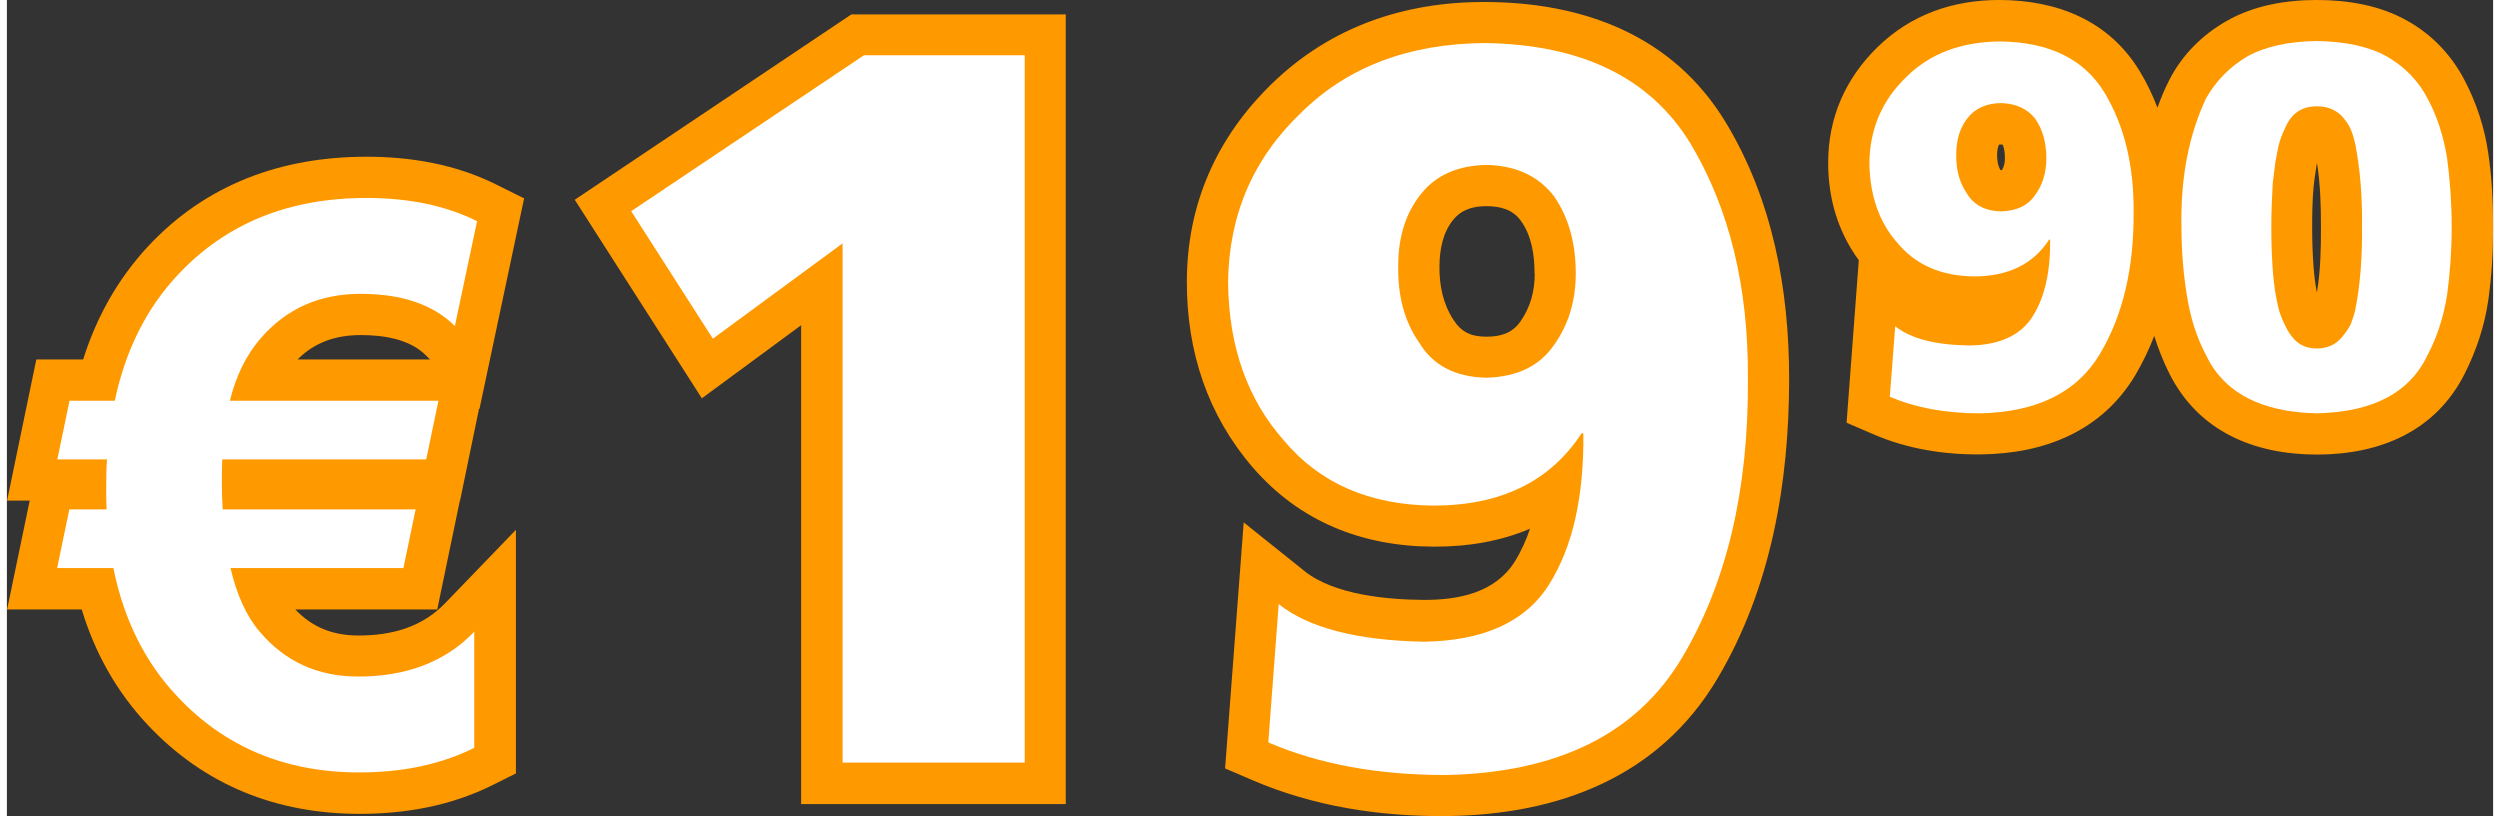
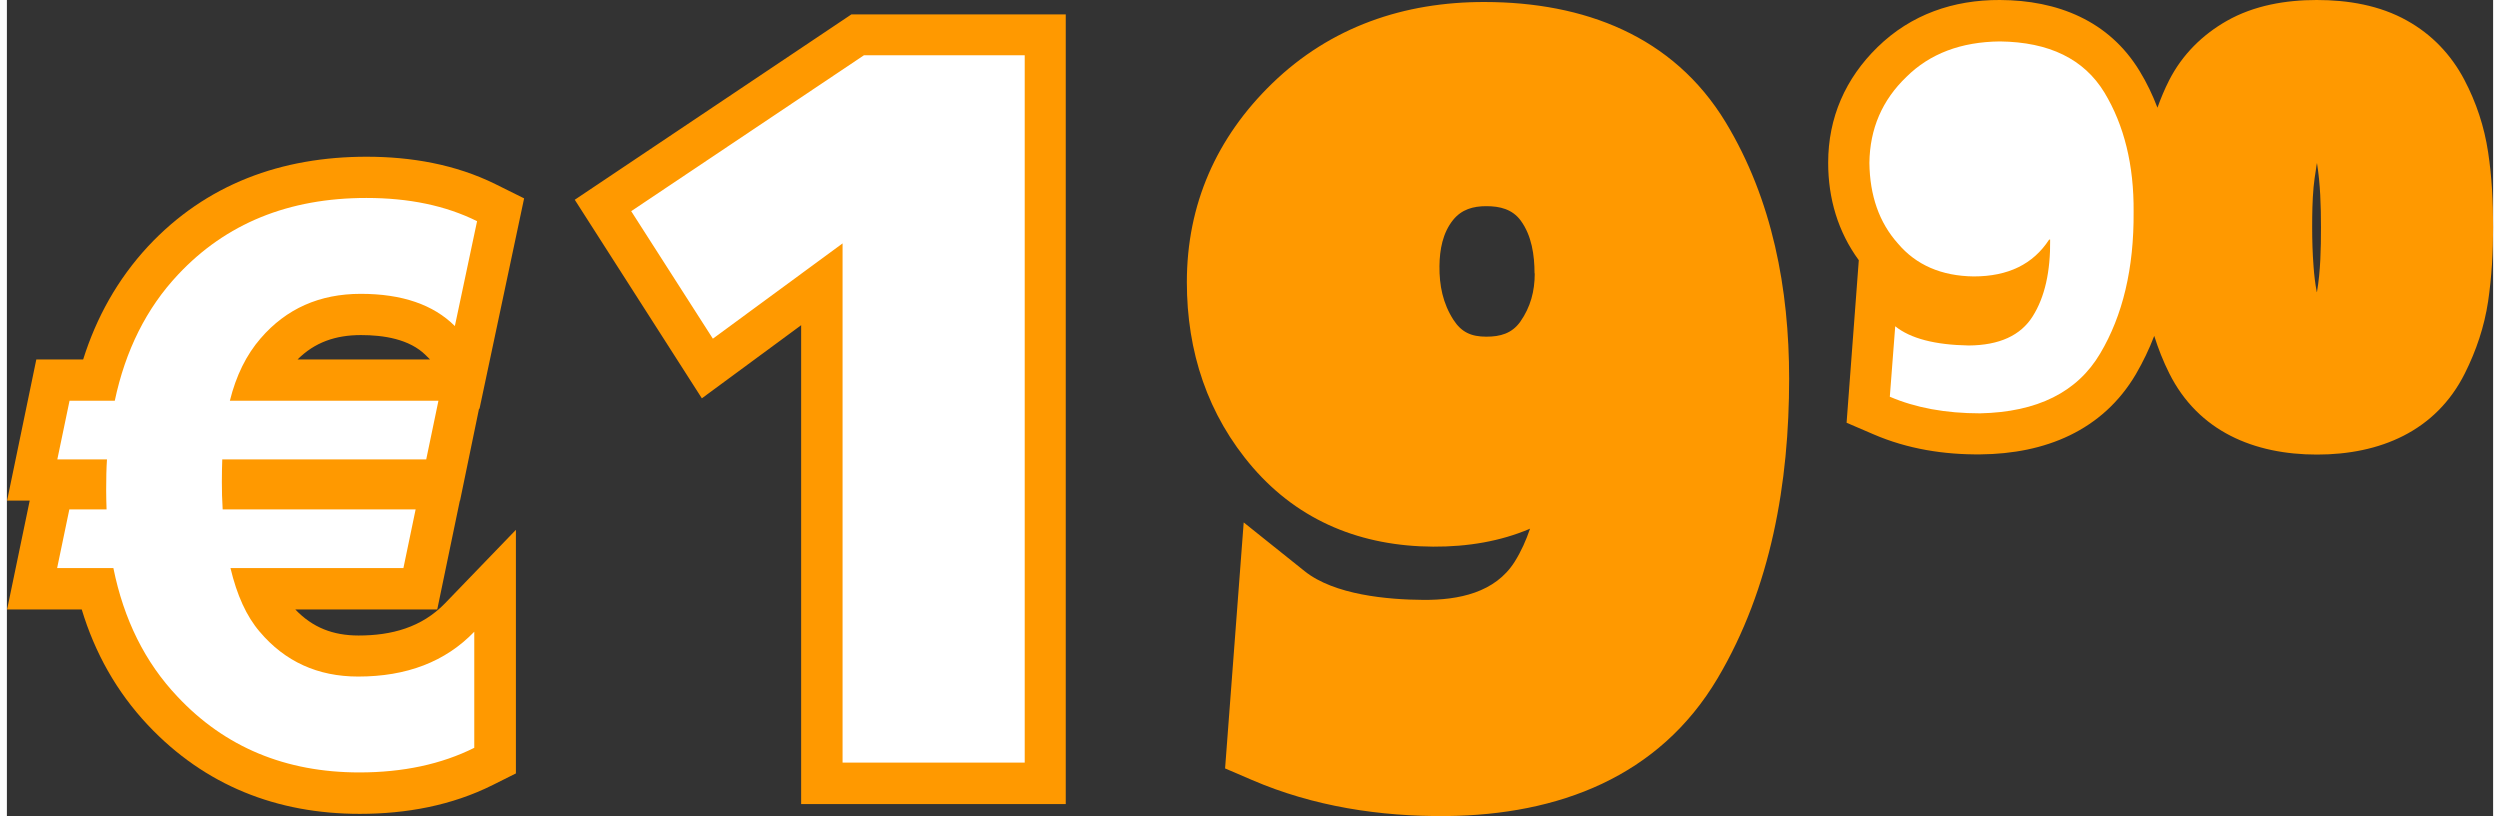
<svg xmlns="http://www.w3.org/2000/svg" xml:space="preserve" width="193px" height="63px" style="shape-rendering:geometricPrecision; text-rendering:geometricPrecision; image-rendering:optimizeQuality; fill-rule:evenodd; clip-rule:evenodd" viewBox="0 0 12.421 4.077">
  <rect x="0" y="0" width="12.421" height="4.077" fill="#333333" stroke="none" />
  <defs>
    <style type="text/css">
   
    .fil0 {fill:#FF9900}
    .fil1 {fill:white;fill-rule:nonzero}
   
  </style>
  </defs>
  <g id="Ebene_x0020_1">
    <g id="_554090368">
      <path id="_554090776" class="fil0" d="M10.744 0.538c0.017,-0.047 0.036,-0.093 0.059,-0.138 0.065,-0.127 0.165,-0.226 0.288,-0.296 0.136,-0.077 0.294,-0.104 0.449,-0.104 0.155,0 0.314,0.026 0.451,0.103 0.124,0.069 0.22,0.17 0.286,0.295 0.06,0.114 0.1,0.235 0.119,0.362 0.019,0.124 0.025,0.25 0.025,0.375 0,0.124 -0.007,0.248 -0.025,0.371 -0.019,0.126 -0.059,0.245 -0.116,0.359 -0.145,0.29 -0.425,0.406 -0.739,0.406 -0.314,0 -0.593,-0.116 -0.738,-0.406 -0.03,-0.06 -0.055,-0.123 -0.075,-0.187 -0.025,0.066 -0.056,0.13 -0.092,0.192 -0.167,0.283 -0.455,0.397 -0.775,0.4 -0.183,0.002 -0.366,-0.027 -0.535,-0.1l-0.135 -0.058 0.061 -0.812c-0.104,-0.142 -0.153,-0.308 -0.153,-0.487 -4.8646e-005,-0.225 0.086,-0.421 0.247,-0.578 0.167,-0.163 0.379,-0.236 0.611,-0.235 0.287,0.001 0.545,0.103 0.698,0.355 0.036,0.059 0.065,0.12 0.089,0.183zm-0.774 0.184c-0.003,-0 -0.007,-0 -0.009,-0 -0.002,0 -0.005,4.8646e-005 -0.008,0 -0.008,0.014 -0.01,0.037 -0.01,0.051 -0,0.027 0.003,0.054 0.017,0.077 0,0 0,0 0,0 0.002,0 0.004,-2.4323e-005 0.007,-0 0.011,-0.018 0.015,-0.037 0.015,-0.059 0,-0.02 -0.002,-0.05 -0.012,-0.069zm1.571 0.737c0.018,-0.106 0.02,-0.217 0.02,-0.323 0,-0.106 -0.003,-0.216 -0.02,-0.322 -0.002,0.011 -0.004,0.021 -0.005,0.032 -0.005,0.03 -0.009,0.059 -0.012,0.089 -0.006,0.067 -0.007,0.134 -0.007,0.201 0,0.065 0.002,0.131 0.007,0.196 0.003,0.042 0.008,0.085 0.016,0.127zm-7.572 0.165l-0.497 0.366 -0.635 -0.992 1.382 -0.926 1.071 0 0 3.945 -1.322 0 0 -2.393zm3.639 1.018c-0.146,0.062 -0.309,0.09 -0.483,0.089 -0.355,-0.002 -0.666,-0.125 -0.9,-0.395 -0.227,-0.263 -0.33,-0.58 -0.33,-0.926 -9.72921e-005,-0.389 0.148,-0.723 0.426,-0.993 0.292,-0.283 0.659,-0.408 1.063,-0.407 0.493,0.001 0.94,0.167 1.203,0.601 0.234,0.387 0.317,0.833 0.317,1.281 -0,0.519 -0.09,1.045 -0.357,1.496 -0.293,0.495 -0.797,0.683 -1.355,0.689 -0.332,0.003 -0.665,-0.048 -0.971,-0.18l-0.135 -0.058 0.093 -1.229 0.305 0.244c0.148,0.118 0.413,0.142 0.594,0.143 0.173,0.001 0.357,-0.035 0.455,-0.191 0.032,-0.051 0.057,-0.107 0.077,-0.166zm0.024 -1.276c0,-0.091 -0.014,-0.189 -0.069,-0.264 -0.042,-0.057 -0.104,-0.072 -0.172,-0.072 -0.066,2.4323e-005 -0.123,0.016 -0.166,0.069 -0.052,0.065 -0.067,0.148 -0.068,0.23 -0.001,0.097 0.017,0.187 0.07,0.269 0.04,0.062 0.089,0.084 0.164,0.084 0.07,0 0.128,-0.016 0.17,-0.075 0.051,-0.073 0.072,-0.152 0.072,-0.241z" />
    </g>
    <polygon class="fil1" points="4.175,1.216 4.175,3.81 5.085,3.81 5.085,0.276 4.282,0.276 3.119,1.055 3.527,1.692 3.527,1.692 " />
-     <path id="1" class="fil1" d="M6.354 3.016l-0.052 0.693c0.252,0.109 0.548,0.163 0.888,0.163 0.562,-0.012 0.955,-0.208 1.18,-0.588 0.222,-0.374 0.332,-0.838 0.328,-1.392 0.003,-0.46 -0.093,-0.851 -0.287,-1.175 -0.2,-0.328 -0.542,-0.495 -1.027,-0.502 -0.381,0.003 -0.688,0.12 -0.919,0.349 -0.239,0.228 -0.36,0.51 -0.364,0.846 0.003,0.322 0.097,0.586 0.28,0.792 0.179,0.213 0.428,0.321 0.745,0.324 0.338,0 0.584,-0.121 0.741,-0.361l0.009 0c0.003,0.315 -0.053,0.566 -0.17,0.753 -0.118,0.189 -0.328,0.284 -0.63,0.288 -0.332,-0.007 -0.573,-0.069 -0.722,-0.188zm1.484 -1.651c0,0.138 -0.036,0.257 -0.109,0.359 -0.072,0.105 -0.185,0.159 -0.338,0.163 -0.155,-0.003 -0.268,-0.062 -0.337,-0.178 -0.072,-0.104 -0.106,-0.231 -0.103,-0.383 0,-0.143 0.038,-0.262 0.113,-0.356 0.075,-0.095 0.184,-0.143 0.327,-0.146 0.148,0.003 0.26,0.055 0.338,0.156 0.073,0.105 0.109,0.234 0.109,0.386z" />
-     <path id="12" class="fil1" d="M9.434 1.63l-0.027 0.352c0.128,0.055 0.278,0.083 0.451,0.083 0.286,-0.006 0.486,-0.106 0.6,-0.299 0.113,-0.19 0.169,-0.426 0.167,-0.707 0.002,-0.234 -0.047,-0.433 -0.146,-0.597 -0.102,-0.167 -0.275,-0.252 -0.522,-0.255 -0.194,0.002 -0.35,0.061 -0.467,0.177 -0.121,0.116 -0.183,0.259 -0.185,0.43 0.002,0.163 0.049,0.298 0.142,0.402 0.091,0.108 0.218,0.163 0.379,0.165 0.172,0 0.297,-0.061 0.377,-0.184l0.005 0c0.002,0.16 -0.027,0.288 -0.087,0.383 -0.06,0.096 -0.167,0.145 -0.32,0.146 -0.169,-0.003 -0.291,-0.035 -0.367,-0.096zm0.755 -0.839c0,0.07 -0.018,0.131 -0.055,0.182 -0.036,0.054 -0.094,0.081 -0.172,0.083 -0.079,-0.002 -0.136,-0.032 -0.171,-0.091 -0.036,-0.053 -0.054,-0.118 -0.052,-0.195 0,-0.073 0.019,-0.133 0.057,-0.181 0.038,-0.048 0.094,-0.073 0.166,-0.074 0.075,0.002 0.132,0.028 0.172,0.079 0.037,0.054 0.055,0.119 0.055,0.196z" />
-     <path id="123" class="fil1" d="M11.54 2.065c0.28,-0.006 0.465,-0.103 0.554,-0.292 0.047,-0.089 0.079,-0.188 0.097,-0.298 0.015,-0.11 0.023,-0.224 0.023,-0.341 0,-0.118 -0.008,-0.233 -0.023,-0.345 -0.018,-0.11 -0.05,-0.209 -0.097,-0.296 -0.046,-0.089 -0.114,-0.159 -0.204,-0.211 -0.091,-0.05 -0.208,-0.075 -0.35,-0.077 -0.141,0.002 -0.257,0.027 -0.347,0.077 -0.088,0.052 -0.157,0.122 -0.207,0.211 -0.086,0.184 -0.127,0.398 -0.122,0.641 0,0.117 0.009,0.231 0.027,0.341 0.017,0.11 0.048,0.209 0.095,0.298 0.09,0.189 0.275,0.286 0.554,0.292zm0 -0.324c-0.052,0 -0.093,-0.019 -0.123,-0.058 -0.015,-0.018 -0.027,-0.039 -0.037,-0.061 -0.012,-0.024 -0.022,-0.049 -0.03,-0.077 -0.015,-0.06 -0.025,-0.127 -0.03,-0.199 -0.005,-0.07 -0.007,-0.141 -0.007,-0.211 0,-0.074 0.003,-0.147 0.007,-0.219 0.004,-0.036 0.009,-0.07 0.013,-0.103 0.005,-0.031 0.011,-0.061 0.017,-0.089 0.008,-0.029 0.018,-0.056 0.03,-0.08 0.01,-0.024 0.022,-0.045 0.037,-0.062 0.03,-0.034 0.071,-0.051 0.123,-0.051 0.053,0 0.095,0.017 0.127,0.051 0.015,0.017 0.03,0.037 0.042,0.062 0.01,0.024 0.018,0.051 0.024,0.08 0.024,0.123 0.035,0.26 0.033,0.411 0.002,0.149 -0.009,0.286 -0.033,0.41 -0.006,0.028 -0.015,0.053 -0.024,0.077 -0.013,0.023 -0.027,0.043 -0.042,0.061 -0.032,0.039 -0.074,0.058 -0.127,0.058z" />
+     <path id="12" class="fil1" d="M9.434 1.63l-0.027 0.352c0.128,0.055 0.278,0.083 0.451,0.083 0.286,-0.006 0.486,-0.106 0.6,-0.299 0.113,-0.19 0.169,-0.426 0.167,-0.707 0.002,-0.234 -0.047,-0.433 -0.146,-0.597 -0.102,-0.167 -0.275,-0.252 -0.522,-0.255 -0.194,0.002 -0.35,0.061 -0.467,0.177 -0.121,0.116 -0.183,0.259 -0.185,0.43 0.002,0.163 0.049,0.298 0.142,0.402 0.091,0.108 0.218,0.163 0.379,0.165 0.172,0 0.297,-0.061 0.377,-0.184l0.005 0c0.002,0.16 -0.027,0.288 -0.087,0.383 -0.06,0.096 -0.167,0.145 -0.32,0.146 -0.169,-0.003 -0.291,-0.035 -0.367,-0.096zm0.755 -0.839z" />
    <path class="fil0" d="M1.451 1.796l0.663 0 -0.021 -0.021c-0.082,-0.082 -0.213,-0.101 -0.324,-0.101 -0.127,0 -0.231,0.036 -0.317,0.122zm0.908 0.245l-0.095 0.46 -0.001 0 -0.113 0.544 -0.709 0c0.086,0.09 0.188,0.13 0.316,0.13 0.164,0 0.315,-0.04 0.432,-0.161l0.354 -0.367 0 1.217 -0.114 0.057c-0.207,0.104 -0.435,0.145 -0.666,0.145 -0.413,0 -0.774,-0.141 -1.059,-0.444 -0.157,-0.167 -0.265,-0.362 -0.33,-0.577l-0.373 0 0.113 -0.544 -0.113 0 0.146 -0.705 0.234 0c0.066,-0.21 0.172,-0.401 0.324,-0.565 0.291,-0.312 0.668,-0.448 1.092,-0.448 0.222,0 0.444,0.038 0.644,0.137l0.143 0.071 -0.223 1.052 -0.002 -0.002z" />
    <path class="fil1" d="M2.349 1.105l-0.111 0.524c-0.107,-0.107 -0.264,-0.161 -0.47,-0.161 -0.206,0 -0.372,0.074 -0.5,0.222 -0.072,0.083 -0.123,0.187 -0.154,0.312l1.042 0 -0.061 0.293 -1.019 0c-0.001,0.029 -0.002,0.067 -0.002,0.112 0,0.045 0.001,0.091 0.004,0.138l0.964 0 -0.061 0.293 -0.864 0c0.032,0.135 0.08,0.241 0.146,0.318 0.126,0.149 0.29,0.224 0.492,0.224 0.242,0 0.436,-0.074 0.58,-0.224l0 0.58c-0.164,0.082 -0.356,0.123 -0.574,0.123 -0.368,0 -0.672,-0.126 -0.909,-0.379 -0.162,-0.171 -0.268,-0.385 -0.32,-0.642l-0.281 0 0.061 -0.293 0.186 0c-0.001,-0.03 -0.002,-0.063 -0.002,-0.096 0,-0.058 0.001,-0.109 0.004,-0.154l-0.248 0 0.061 -0.293 0.226 0c0.053,-0.251 0.158,-0.462 0.316,-0.63 0.239,-0.255 0.552,-0.383 0.941,-0.383 0.212,0 0.396,0.038 0.553,0.116z" />
  </g>
</svg>